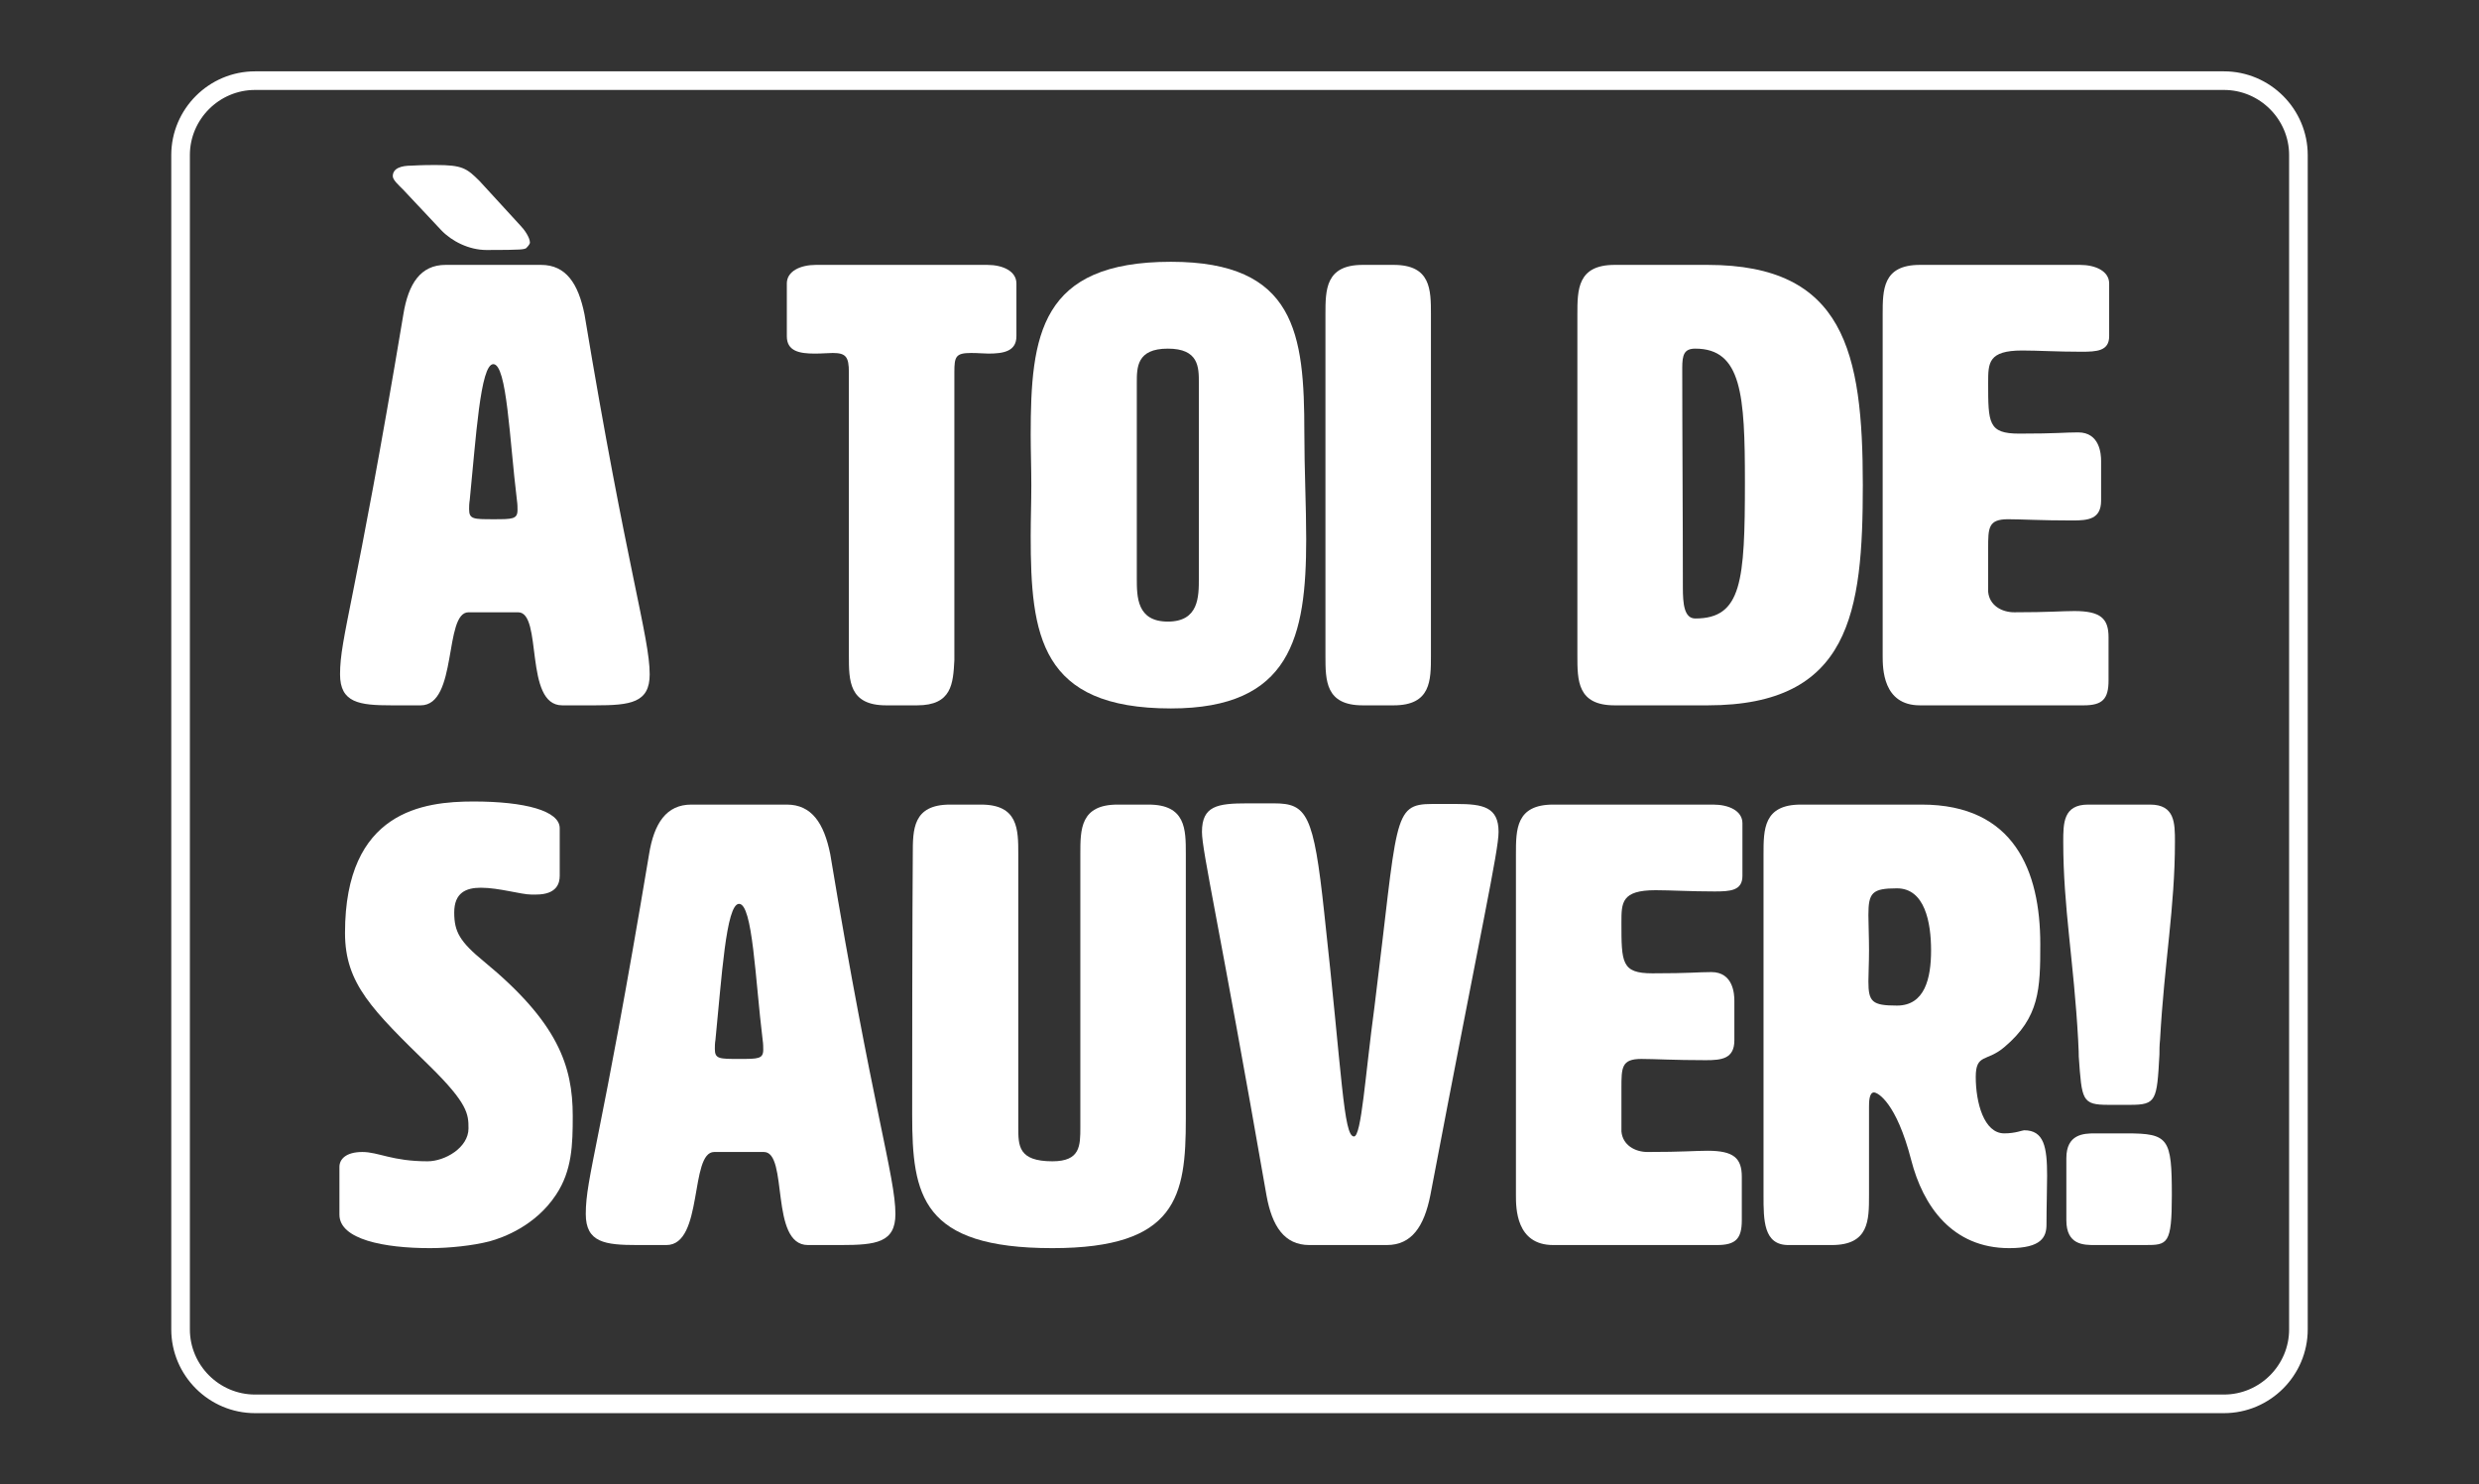
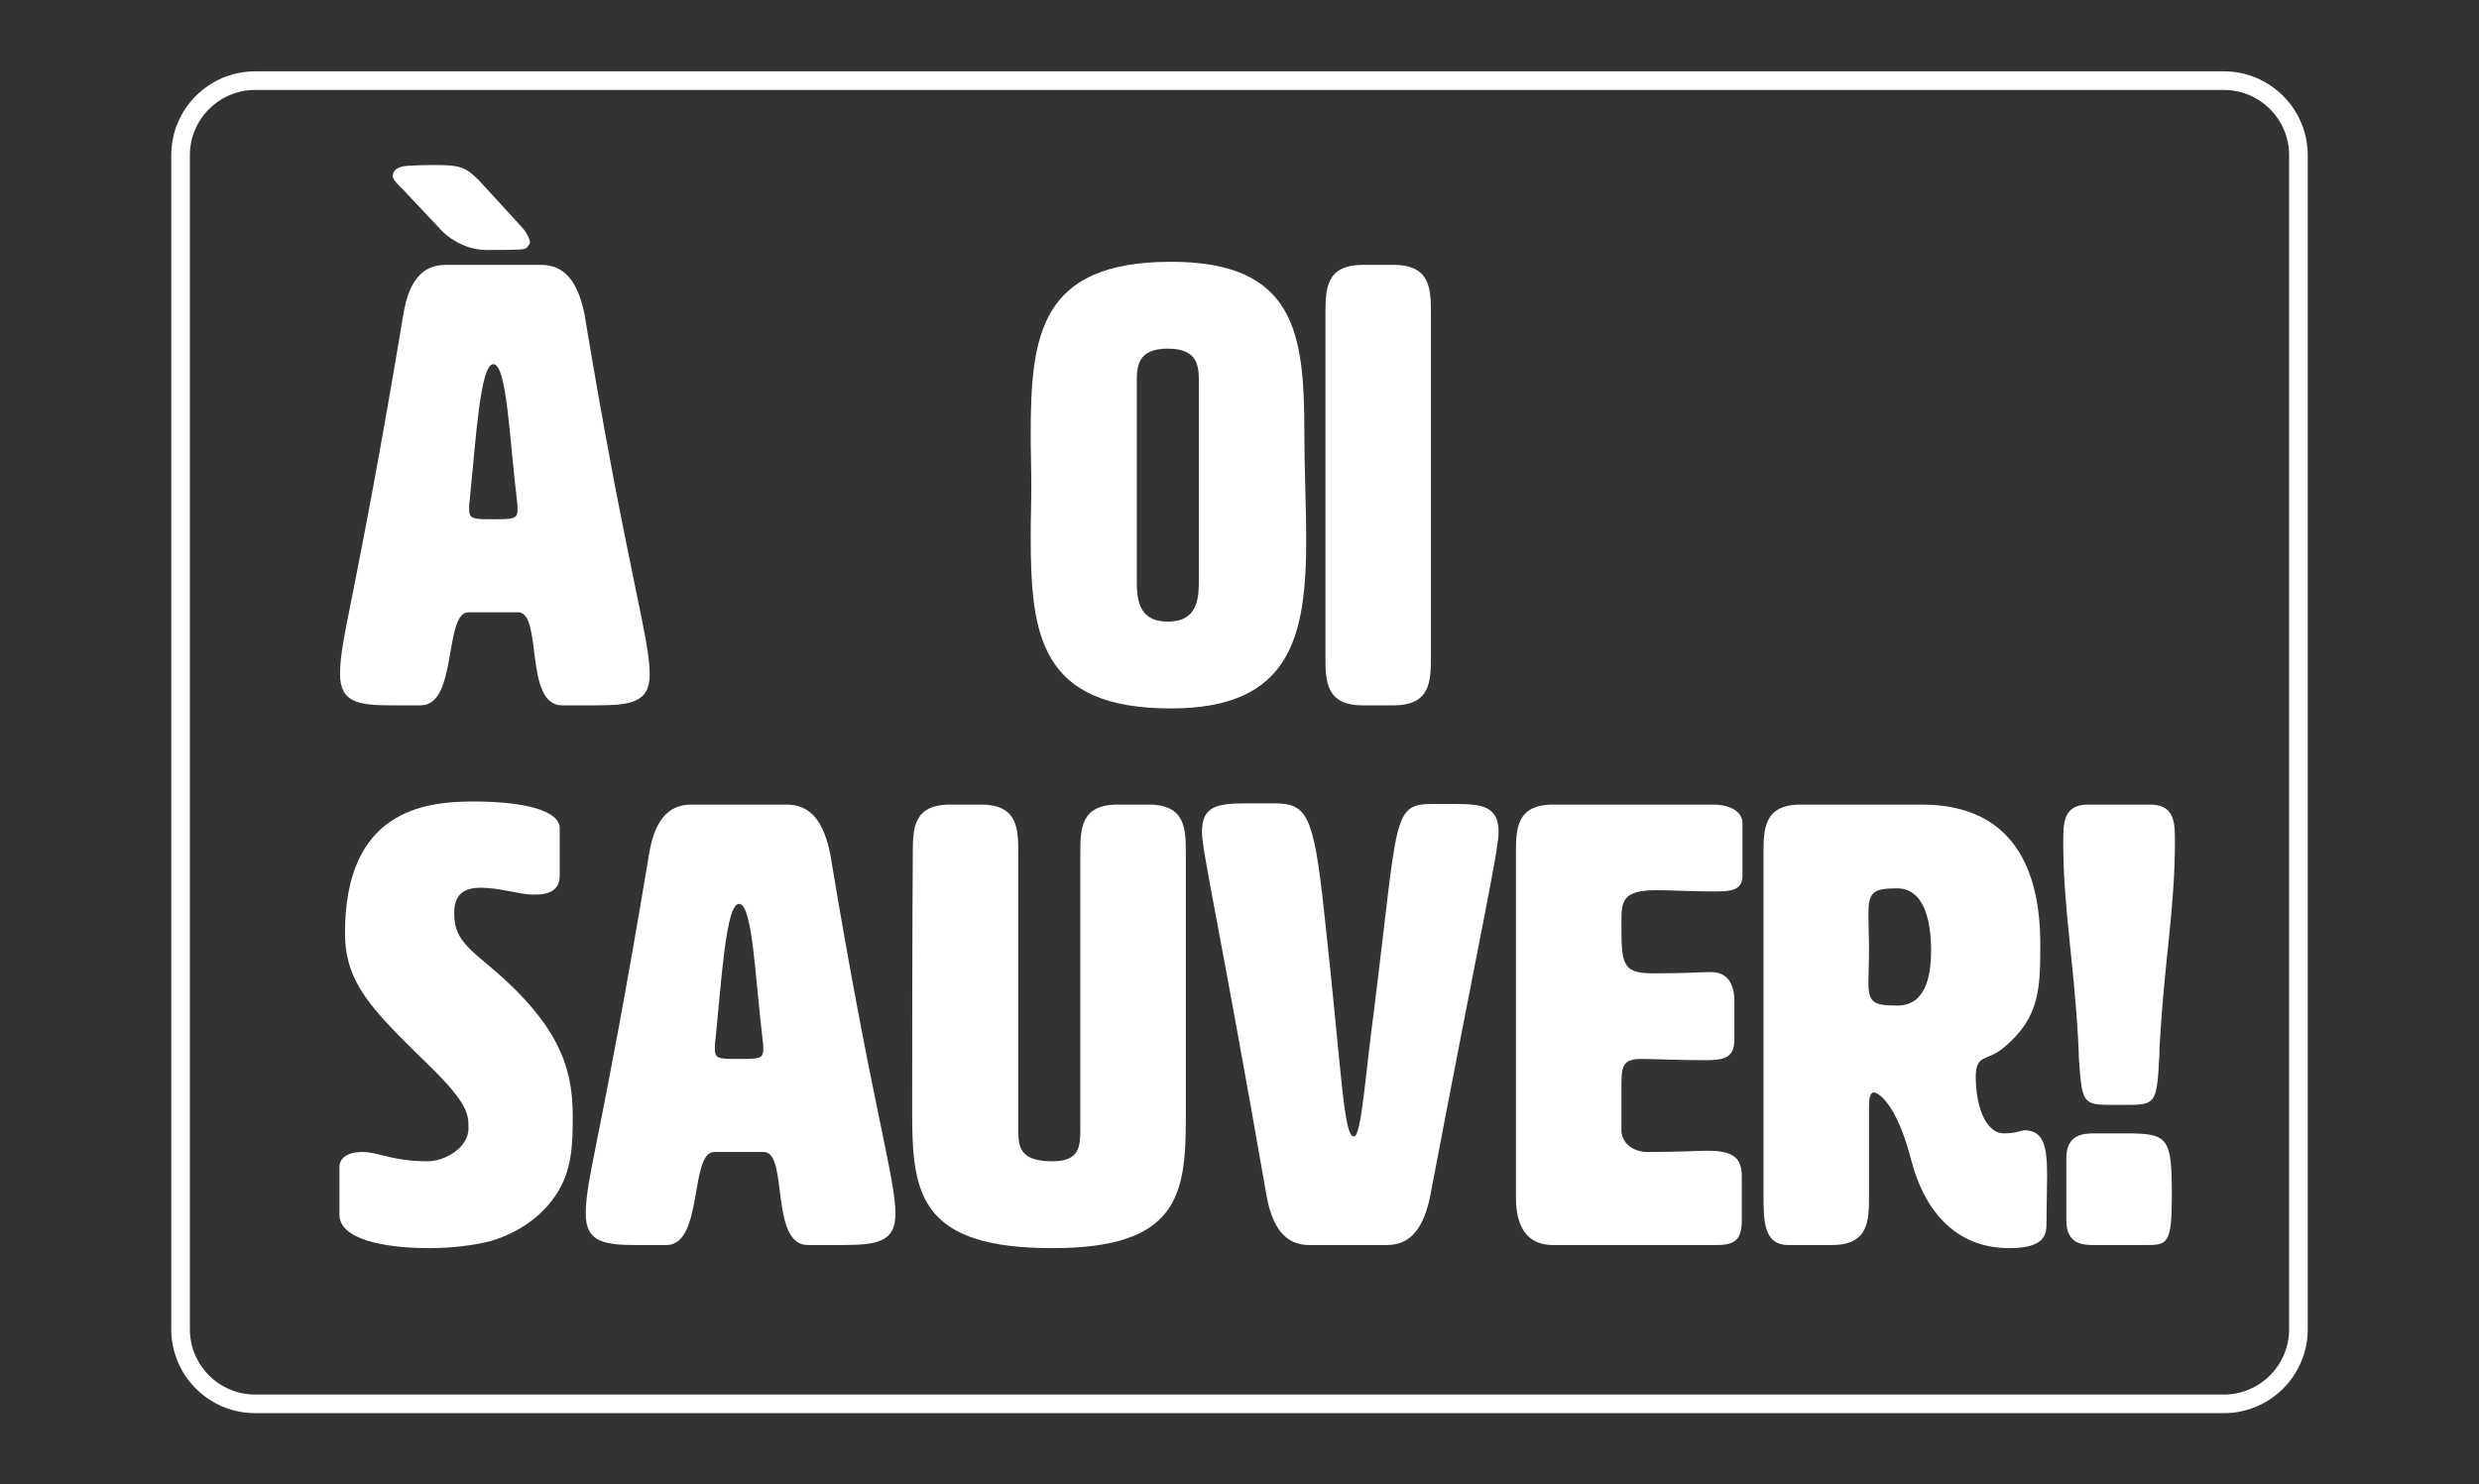
<svg xmlns="http://www.w3.org/2000/svg" version="1.1" id="Calque_1" x="0px" y="0px" viewBox="0 0 399.5 239.3" style="enable-background:new 0 0 399.5 239.3;" xml:space="preserve">
  <rect x="0" y="0" width="399.5" height="239.3" fill="#333333" stroke="none" />
  <style type="text/css">
	.st0{fill:#FFFFFF;}
	.st1{fill:none;stroke:#FFFFFF;stroke-width:3;stroke-miterlimit:10;}
</style>
  <g id="XMLID_1_">
    <path id="XMLID_69_" class="st0" d="M104.7,108.7c0,4.6-3.1,5-8.8,5h-5.3c-6.2,0-3.1-15-7.1-15h-8c-4,0-1.7,15-7.7,15h-4.7   c-5.2,0-8.3-0.4-8.3-5c0-6,2.4-11.3,10.2-58c0.8-5,2.8-8,6.8-8h15.4c4,0,6,3,7,8C101,91.7,104.7,102.7,104.7,108.7z M63.3,28.4   c0-1.3,1.4-1.7,3-1.7c1.8-0.1,3.1-0.1,3.9-0.1c4.3,0,5,0.5,7.1,2.6c0,0,3.4,3.7,6.6,7.2c0.6,0.6,1.5,1.9,1.5,2.7   c0,0.3-0.5,0.8-0.6,0.9c-0.4,0.2-0.5,0.3-6.4,0.3c-2.8,0-5.6-1.4-7.3-3.2c0,0-0.1-0.1-6.1-6.5C64.2,29.8,63.3,29,63.3,28.4z    M75.6,82.1c0,1.6,0.7,1.6,3.9,1.6c3.1,0,3.9,0,3.9-1.5c0-0.4,0-0.9-0.1-1.6c-1.2-9.8-1.6-21.9-3.8-21.9c-2.1,0-2.8,12-3.8,21.9   C75.6,81.2,75.6,81.7,75.6,82.1z" />
-     <path id="XMLID_73_" class="st0" d="M153.8,106.4c-0.2,3.8-0.4,7.3-6,7.3h-5c-6,0-6-4-6-8V60c0-2.5-0.5-3.1-2.6-3.1   c-0.7,0-1.7,0.1-2.9,0.1c-2.5,0-4.5-0.4-4.5-2.8v-8.5c0-2,2.2-3,4.7-3h27.6c2.5,0,4.7,1,4.7,3v8.5c0,2.4-2,2.8-4.5,2.8   c-0.7,0-1.6-0.1-2.8-0.1c-2.5,0-2.7,0.6-2.7,3.1V106.4z" />
    <path id="XMLID_75_" class="st0" d="M166.1,70.1c0-16.1,1.5-27.9,22.6-27.9c20.1,0,21.5,11.6,21.5,27.5c0,6,0.3,11.9,0.3,17.2   c0,15.8-2.5,27.3-21.8,27.3c-21.1,0-22.6-11.8-22.6-27.8c0-2.7,0.1-5.4,0.1-8.2C166.2,75.4,166.1,72.7,166.1,70.1z M183.2,61.7   v31.5c0,3,0,7,5,7c5,0,5-4,5-7V61.7c0-2.5,0-5.5-5-5.5C183.2,56.2,183.2,59.2,183.2,61.7z" />
    <path id="XMLID_78_" class="st0" d="M230.6,105.7c0,4,0,8-6,8h-5c-6,0-6-4-6-8v-55c0-4,0-8,6-8h5c6,0,6,4,6,8V105.7z" />
-     <path id="XMLID_80_" class="st0" d="M275.2,42.7c22,0,25,14,25,35.5c0,20.5-2,35.5-25,35.5h-15c-6,0-6-4-6-8v-55c0-4,0-8,6-8H275.2   z M271.1,59.3c0,11.3,0.1,23.6,0.1,35.4c0,2.6,0.2,5,2,5c7.5,0,8-6,8-22c0-14-0.5-21.5-8-21.5C271.4,56.2,271.1,57.2,271.1,59.3z" />
-     <path id="XMLID_83_" class="st0" d="M320.4,95.4c0.2,2.2,2.2,3.3,4.2,3.3c5.7,0,7.6-0.2,9.7-0.2c4.2,0,5.5,1.2,5.5,4.2v7   c0,3-1,4-4,4h-26.4c-6,0-6-6-6-8v-55c0-4,0-8,6-8h25.8c2.5,0,4.7,1,4.7,3v8.5c0,2.4-2,2.5-4.5,2.5c-3.9,0-7-0.2-9.5-0.2   c-5.5,0-5.5,2-5.5,5.2c0,6.5,0,8.2,5,8.2c6.2,0,7.2-0.2,9.5-0.2c3.5,0,3.7,3.5,3.7,4.6v6.4c0,3-2.1,3.2-4.6,3.2   c-5.1,0-8.3-0.2-10.4-0.2c-3.2,0-3.2,1.4-3.2,4.7V95.4z" />
    <path id="XMLID_85_" class="st0" d="M76.3,129.2c8.3,0,13.9,1.5,13.9,4.3v7.7c0,1.1-0.4,3-3.8,3h-0.8c-1.6,0-5.2-1.1-8.1-1.1   c-2.4,0-4.3,0.8-4.3,4c0,3.1,0.9,4.7,4.8,7.9c11.9,9.8,14.3,16.8,14.3,24.9c0,4.6-0.1,8.8-2.7,12.7c-3.3,5-8.5,6.9-10.7,7.5   c-2.7,0.7-6.5,1.1-9.6,1.1c-7.4,0-14.6-1.4-14.6-5.4v-7.7c0-1.2,1-2.4,3.7-2.4c2.6,0,4.8,1.5,10.5,1.5c2.8,0,6.6-2.2,6.6-5.3   c0-2.3-0.1-4-6.2-10c-9.3-9.1-13.7-13.3-13.7-21.5C55.6,130.7,68.3,129.2,76.3,129.2z" />
    <path id="XMLID_87_" class="st0" d="M144.3,195.7c0,4.6-3.1,5-8.8,5h-5.3c-6.2,0-3.1-15-7.1-15h-8c-4,0-1.7,15-7.7,15h-4.7   c-5.2,0-8.3-0.4-8.3-5c0-6,2.4-11.3,10.2-58c0.8-5,2.8-8,6.8-8h15.4c4,0,6,3,7,8C140.6,178.7,144.3,189.7,144.3,195.7z    M115.2,169.1c0,1.6,0.7,1.6,3.9,1.6c3.1,0,3.9,0,3.9-1.5c0-0.4,0-0.9-0.1-1.6c-1.2-9.8-1.6-21.9-3.8-21.9c-2.1,0-2.8,12-3.8,21.9   C115.2,168.2,115.2,168.7,115.2,169.1z" />
    <path id="XMLID_90_" class="st0" d="M191.1,180.4c0,12.4-1.4,20.8-21.5,20.8c-21.1,0-22.6-8.5-22.6-21.5c0-31.6,0.1-42,0.1-42   c0-4,0-8,6-8h5c6,0,6,4,6,8v44c0,3,0,5.5,5.5,5.5c4.5,0,4.5-2.5,4.5-5.5v-44.1c0-3.9,0-7.9,6-7.9h5c6,0,6,4,6,7.9V180.4z" />
    <path id="XMLID_92_" class="st0" d="M230.8,129.6h3.9c4.3,0,6.8,0.5,6.8,4.5c0,3.1-2.7,15-11,58.6c-1,5-3,8-7,8H211c-4,0-6-3-6.9-8   c-7.6-43.6-10.4-55.5-10.4-58.6c0-4.2,2.5-4.6,7.3-4.6h4.3c5.3,0,6.4,1.7,8.1,17.6c2.9,26.3,3.1,36.1,4.8,36.1   c1.2,0,1.8-9.8,3.3-20.9C225.3,131.9,224.3,129.6,230.8,129.6z" />
    <path id="XMLID_94_" class="st0" d="M261.3,182.4c0.2,2.2,2.2,3.3,4.2,3.3c5.7,0,7.6-0.2,9.7-0.2c4.2,0,5.5,1.2,5.5,4.2v7   c0,3-1,4-4,4h-26.4c-6,0-6-6-6-8v-55c0-4,0-8,6-8h25.8c2.5,0,4.7,1,4.7,3v8.5c0,2.4-2,2.5-4.5,2.5c-3.9,0-7-0.2-9.5-0.2   c-5.5,0-5.5,2-5.5,5.2c0,6.5,0,8.2,5,8.2c6.2,0,7.2-0.2,9.5-0.2c3.5,0,3.7,3.5,3.7,4.6v6.4c0,3-2.1,3.2-4.6,3.2   c-5.1,0-8.3-0.2-10.4-0.2c-3.2,0-3.2,1.4-3.2,4.7V182.4z" />
    <path id="XMLID_96_" class="st0" d="M309.7,129.7c14.9,0,19.1,10.7,19.1,22.5c0,7.2-0.1,11.8-5.8,16.6c-2.8,2.4-4.6,1-4.6,4.8   c0,4.1,1.3,9.1,4.6,9.1c1.8,0,2.9-0.5,3.2-0.5c3.2,0,3.7,2.7,3.7,7.3c0,2.2-0.1,4.9-0.1,7.9c0,2-0.8,3.8-6,3.8   c-9.2,0-13.9-6.8-15.8-14.2c-2.4-9.3-5.4-10.9-6-10.9c-0.8,0-0.8,1.6-0.8,2.4v14.2c0,4,0,8-6,8h-7c-4,0-4-4-4-8v-55c0-4,0-8,6-8   H309.7z M301.1,147.5c0,1.3,0.1,3.6,0.1,5.7c0,2-0.1,3.8-0.1,5c0,3.3,0.6,3.9,4.6,3.9c4.5,0,5.5-4.4,5.5-8.9c0-4.5-1-10-5.5-10   C301.7,143.2,301.1,143.9,301.1,147.5z" />
    <path id="XMLID_99_" class="st0" d="M346.5,129.7c4,0,4,3,4,6c0,10.6-1.7,19.3-2.4,31.9c-0.1,0.9-0.1,1.7-0.1,2.4   c-0.4,7.4-0.5,8.1-4.7,8.1h-3.5c-4.3,0-4.3-0.7-4.8-7.8c0-1.3-0.1-2-0.1-2.7c-0.7-12.7-2.4-21.3-2.4-31.9c0-3,0-6,4-6H346.5z    M337.6,200.7c-1.8,0-4.6,0-4.6-4v-10c0-3.9,2.8-4,4.6-4h5.1c6.8,0,7.3,0.8,7.3,10c0,7.9-0.7,8-4.3,8H337.6z" />
  </g>
  <path id="XMLID_67_" class="st1" d="M358.4,226.3H41.1c-6.6,0-12-5.4-12-12V25c0-6.6,5.4-12,12-12h317.3c6.6,0,12,5.4,12,12v189.3  C370.4,220.9,365,226.3,358.4,226.3z" />
  <g id="XMLID_68_">
</g>
  <g id="XMLID_102_">
</g>
  <g id="XMLID_103_">
</g>
  <g id="XMLID_104_">
</g>
  <g id="XMLID_105_">
</g>
  <g id="XMLID_106_">
</g>
  <g id="XMLID_107_">
</g>
  <g id="XMLID_108_">
</g>
  <g id="XMLID_109_">
</g>
  <g id="XMLID_110_">
</g>
  <g id="XMLID_111_">
</g>
  <g id="XMLID_112_">
</g>
  <g id="XMLID_113_">
</g>
  <g id="XMLID_114_">
</g>
  <g id="XMLID_115_">
</g>
</svg>